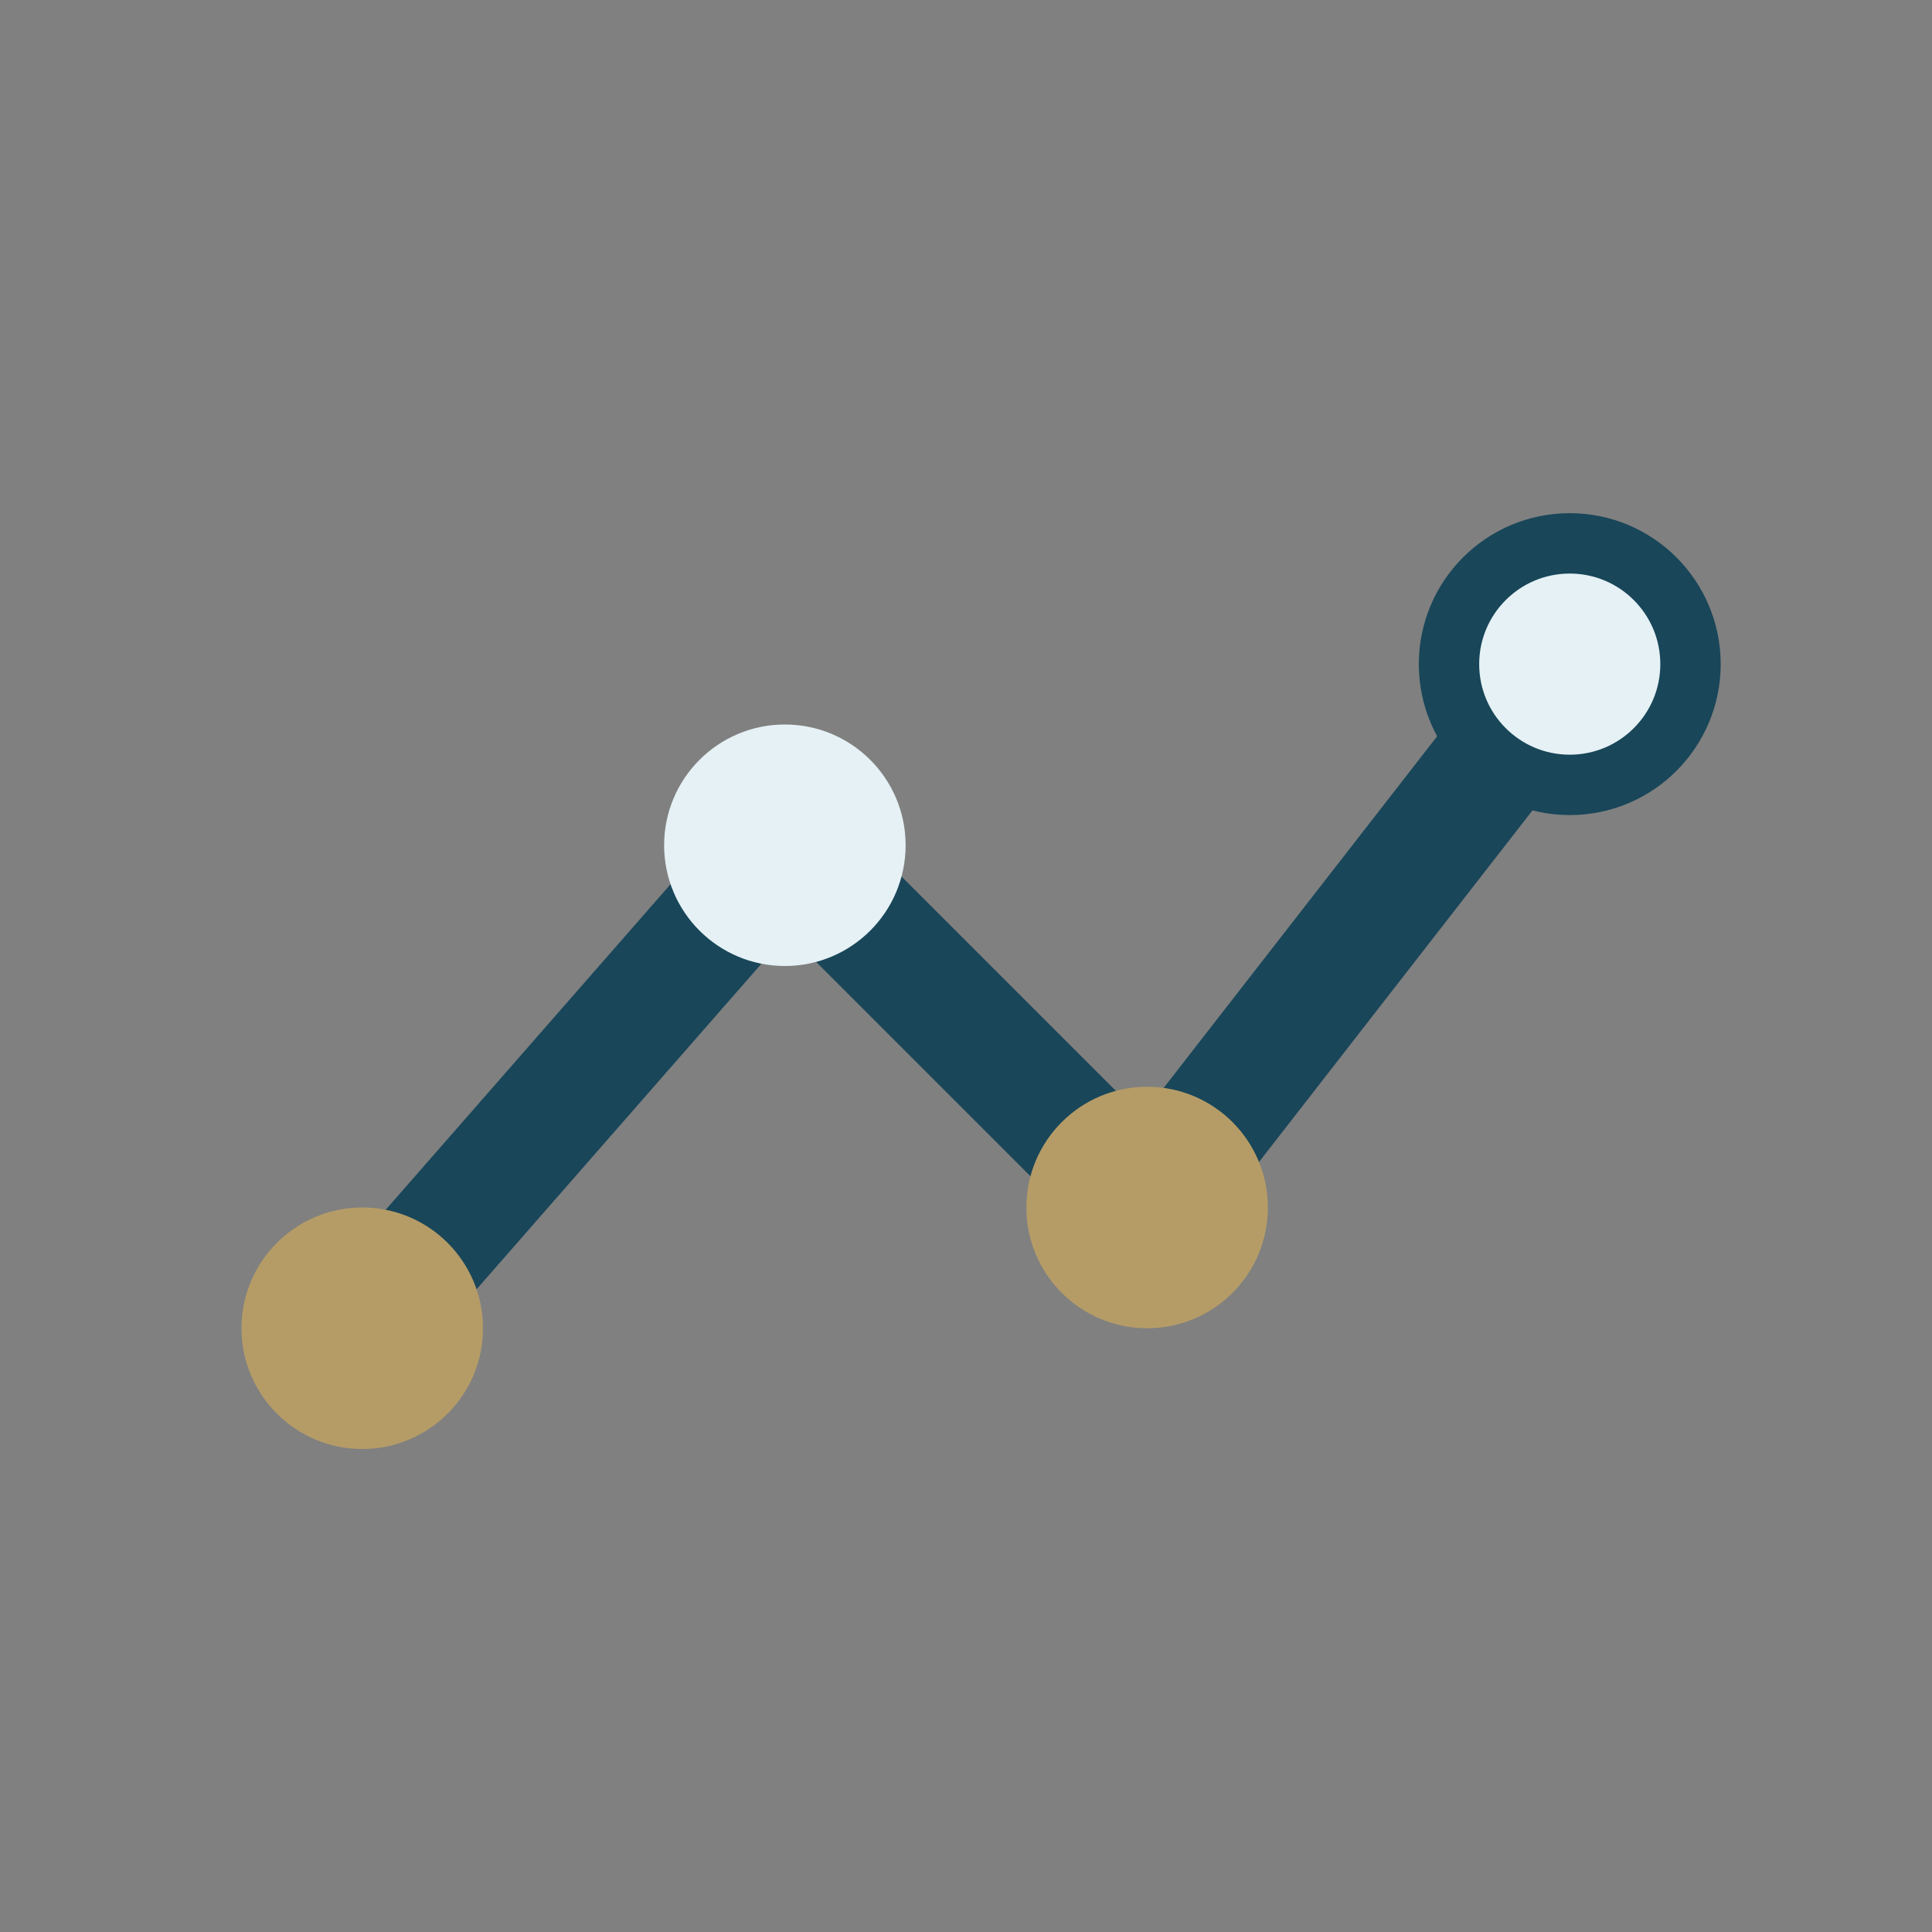
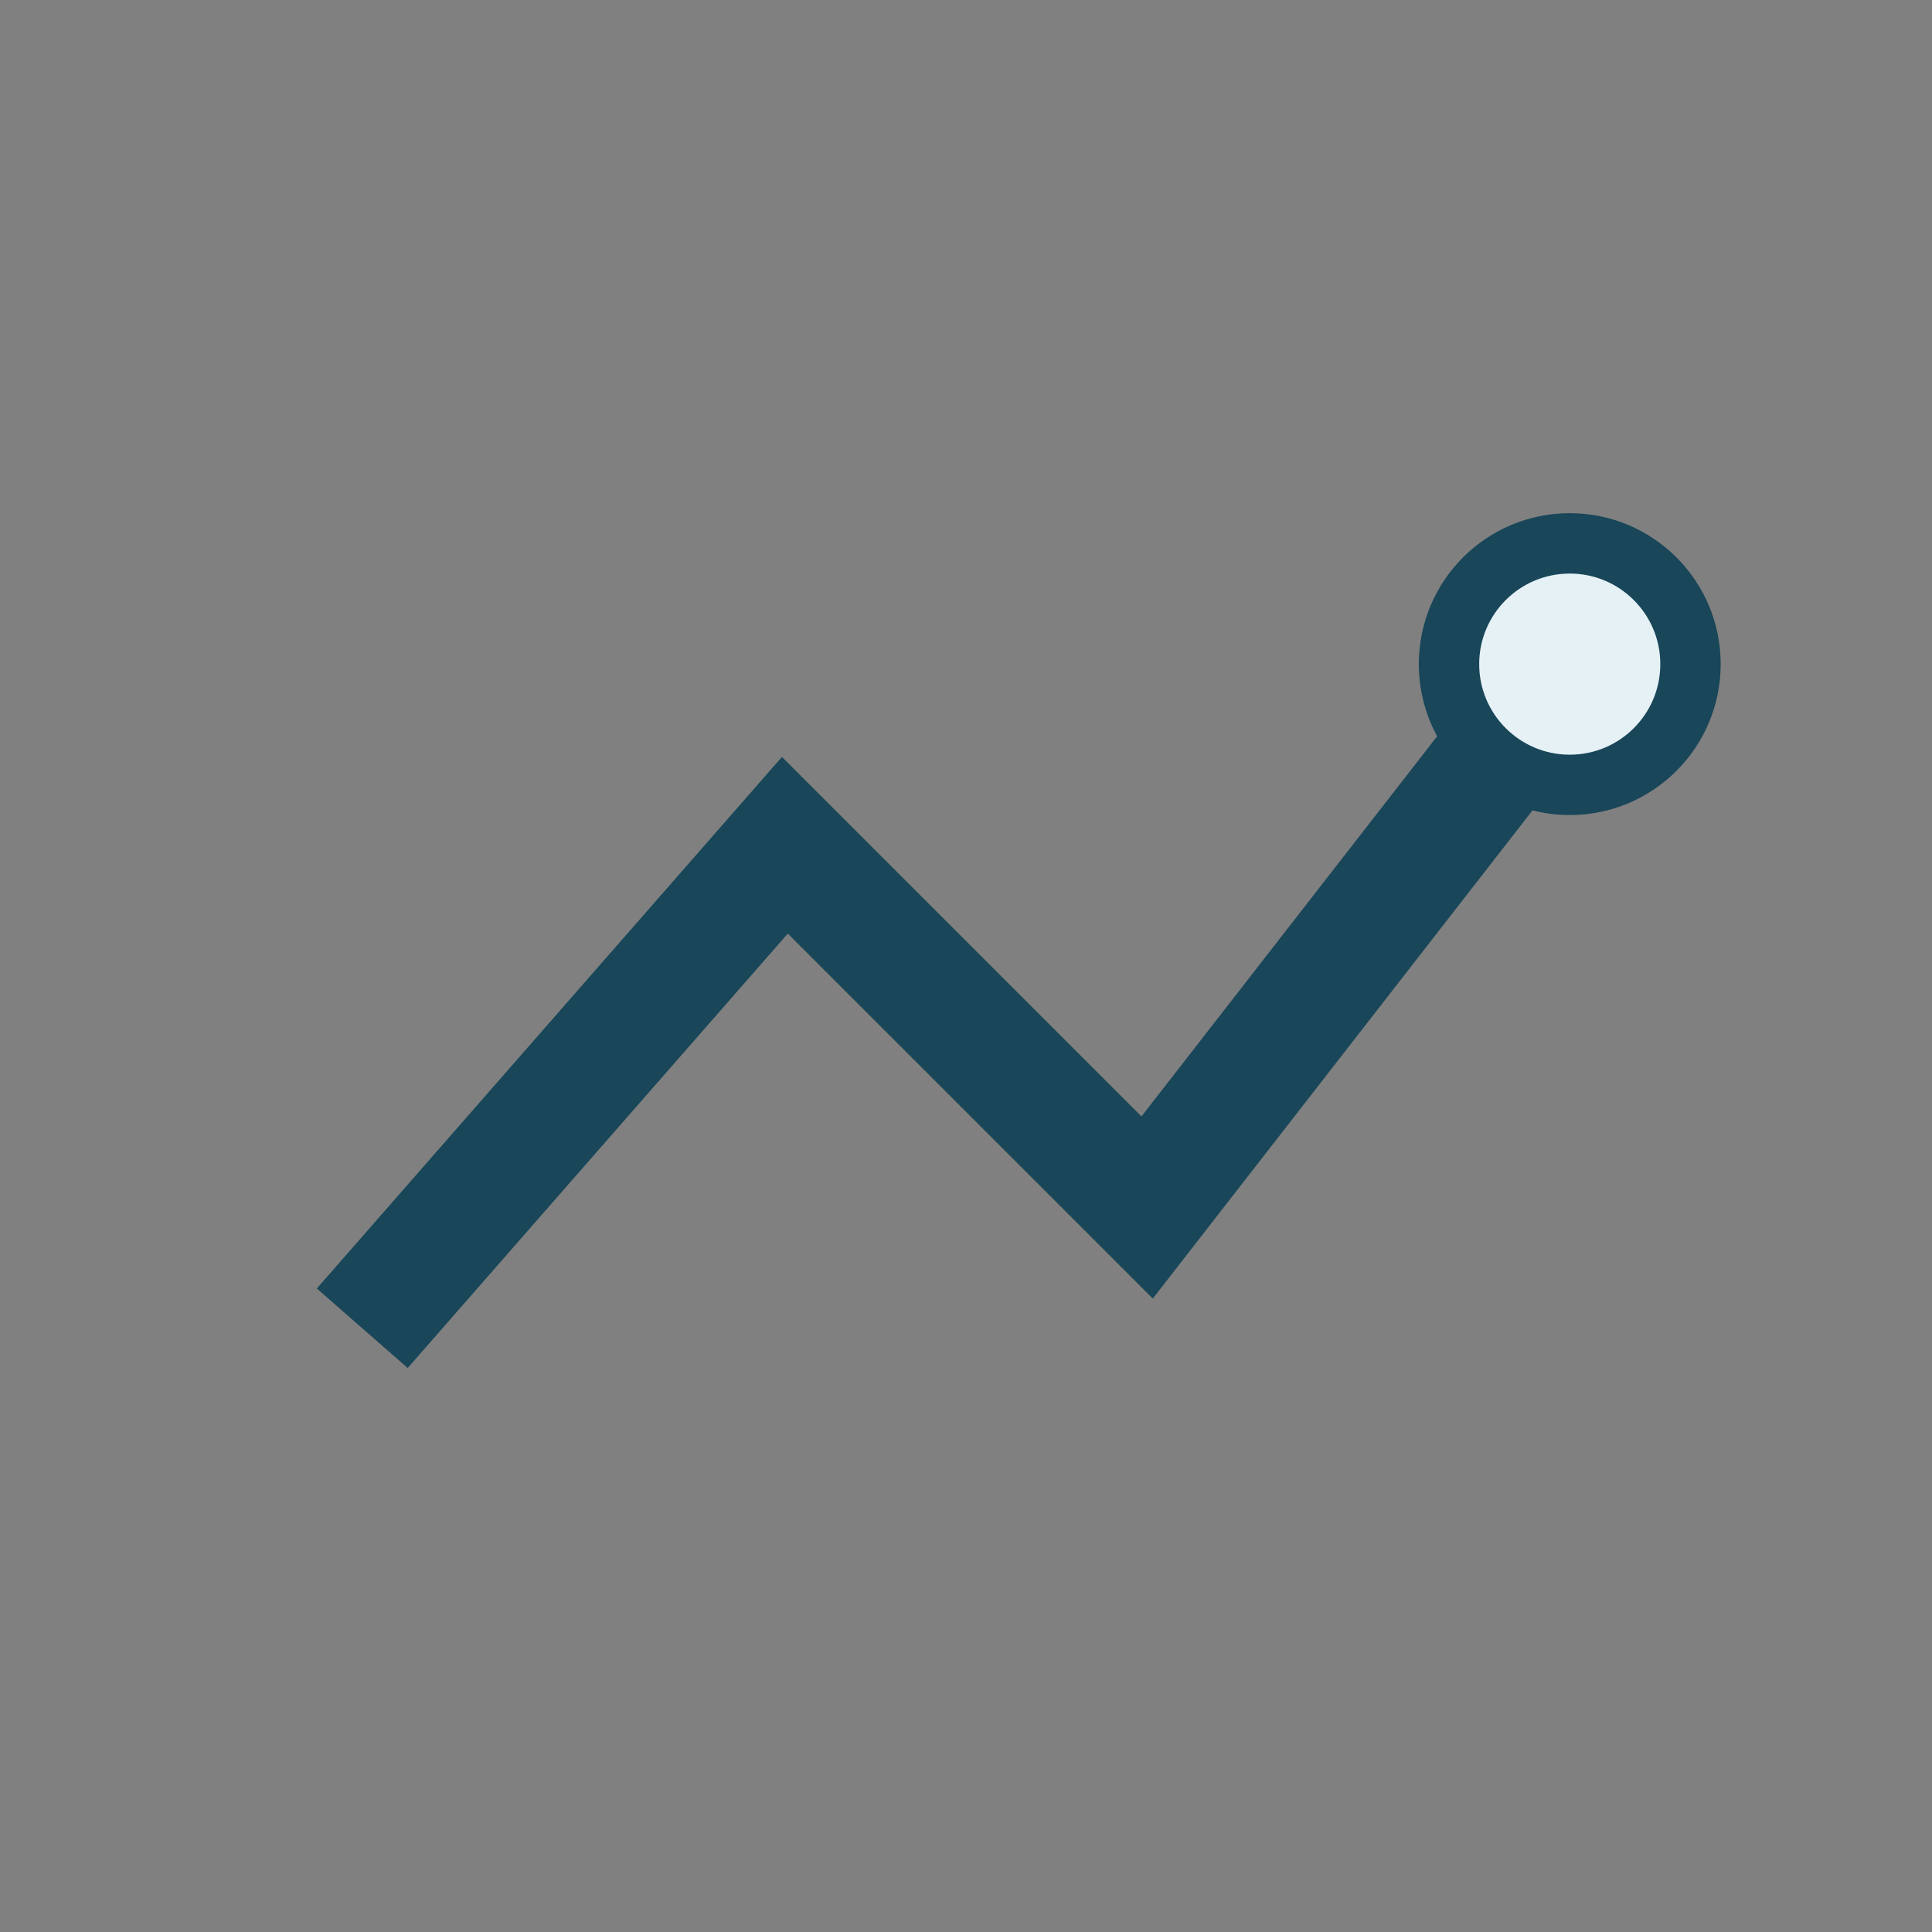
<svg xmlns="http://www.w3.org/2000/svg" width="32" height="32" viewBox="0 0 32 32">
  <rect x="0" y="0" width="32" height="32" fill="#808080" stroke="none" />
  <path d="M6 22l7-8 6 6 7-9" stroke="#194659" stroke-width="2" fill="none" />
-   <circle cx="6" cy="22" r="2" fill="#B59C67" />
-   <circle cx="13" cy="14" r="2" fill="#E5F1F5" />
-   <circle cx="19" cy="20" r="2" fill="#B59C67" />
  <circle cx="26" cy="11" r="2" fill="#E5F1F5" stroke="#194659" stroke-width="1" />
</svg>